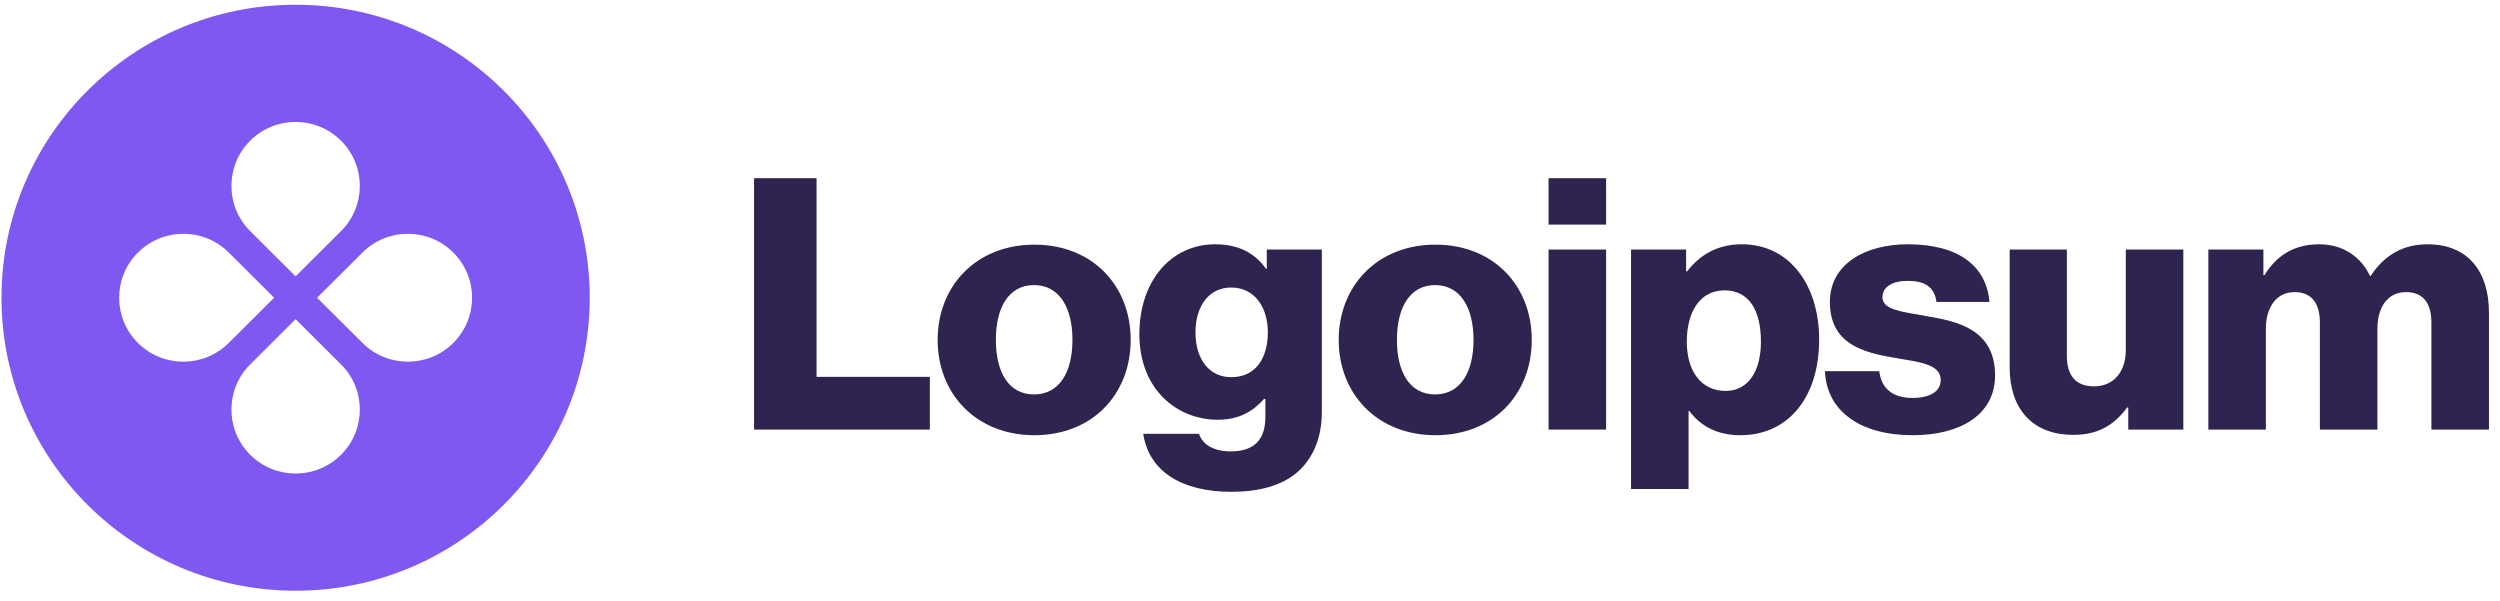
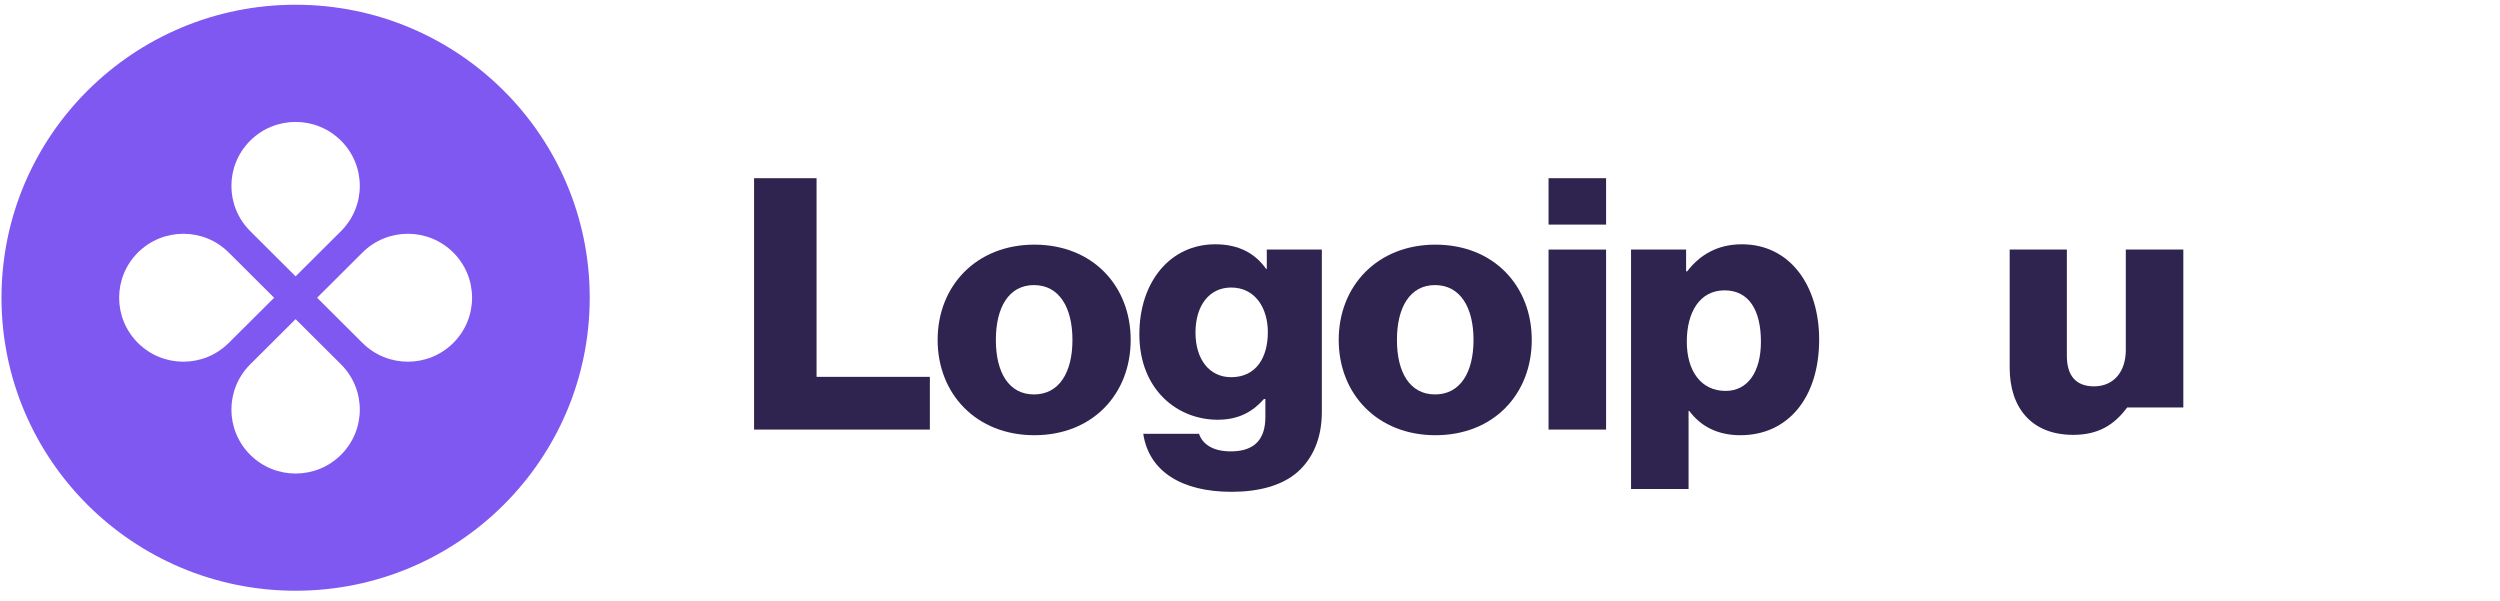
<svg xmlns="http://www.w3.org/2000/svg" width="154" height="37" viewBox="0 0 154 37" fill="none">
  <g id="logo-52" clip-path="url(#clip0_174_80)">
    <path id="Vector" d="M46.451 26.462H57.279V23.214H50.3V10.977H46.451V26.462Z" fill="#2F234F" />
    <path id="Vector_2" d="M63.693 24.297C62.15 24.297 61.345 22.954 61.345 20.939C61.345 18.925 62.15 17.561 63.693 17.561C65.237 17.561 66.063 18.925 66.063 20.939C66.063 22.954 65.237 24.297 63.693 24.297ZM63.715 26.809C67.302 26.809 69.65 24.275 69.65 20.939C69.65 17.604 67.302 15.07 63.715 15.07C60.149 15.07 57.758 17.604 57.758 20.939C57.758 24.275 60.149 26.809 63.715 26.809Z" fill="#2F234F" />
    <path id="Vector_3" d="M75.859 30.296C77.512 30.296 78.969 29.928 79.947 29.061C80.838 28.26 81.425 27.047 81.425 25.38V15.373H78.034V16.564H77.99C77.338 15.633 76.338 15.048 74.859 15.048C72.098 15.048 70.185 17.344 70.185 20.593C70.185 23.993 72.511 25.856 75.012 25.856C76.36 25.856 77.207 25.314 77.86 24.578H77.947V25.683C77.947 27.026 77.316 27.805 75.816 27.805C74.642 27.805 74.055 27.307 73.859 26.722H70.424C70.772 29.04 72.794 30.296 75.859 30.296ZM75.838 23.235C74.512 23.235 73.642 22.152 73.642 20.485C73.642 18.795 74.512 17.712 75.838 17.712C77.316 17.712 78.099 18.968 78.099 20.463C78.099 22.022 77.381 23.235 75.838 23.235Z" fill="#2F234F" />
    <path id="Vector_4" d="M88.399 24.297C86.856 24.297 86.051 22.954 86.051 20.939C86.051 18.925 86.856 17.561 88.399 17.561C89.943 17.561 90.769 18.925 90.769 20.939C90.769 22.954 89.943 24.297 88.399 24.297ZM88.421 26.809C92.008 26.809 94.356 24.275 94.356 20.939C94.356 17.604 92.008 15.07 88.421 15.07C84.855 15.07 82.464 17.604 82.464 20.939C82.464 24.275 84.855 26.809 88.421 26.809Z" fill="#2F234F" />
    <path id="Vector_5" d="M95.391 26.462H98.935V15.373H95.391V26.462ZM95.391 13.835H98.935V10.977H95.391V13.835Z" fill="#2F234F" />
    <path id="Vector_6" d="M100.472 30.123H104.016V25.314H104.06C104.755 26.246 105.777 26.809 107.212 26.809C110.125 26.809 112.06 24.513 112.06 20.918C112.06 17.582 110.256 15.048 107.299 15.048C105.777 15.048 104.69 15.72 103.929 16.716H103.864V15.373H100.472V30.123ZM106.299 24.08C104.777 24.08 103.907 22.845 103.907 21.048C103.907 19.25 104.69 17.886 106.234 17.886C107.756 17.886 108.473 19.142 108.473 21.048C108.473 22.932 107.647 24.08 106.299 24.08Z" fill="#2F234F" />
-     <path id="Vector_7" d="M117.83 26.809C120.743 26.809 122.896 25.553 122.896 23.127C122.896 20.29 120.591 19.792 118.634 19.467C117.221 19.207 115.96 19.099 115.96 18.319C115.96 17.626 116.634 17.301 117.504 17.301C118.482 17.301 119.156 17.604 119.287 18.6H122.548C122.374 16.413 120.678 15.048 117.526 15.048C114.895 15.048 112.721 16.261 112.721 18.6C112.721 21.199 114.786 21.719 116.721 22.044C118.2 22.304 119.547 22.412 119.547 23.409C119.547 24.123 118.874 24.513 117.808 24.513C116.634 24.513 115.895 23.972 115.765 22.867H112.416C112.525 25.314 114.569 26.809 117.83 26.809Z" fill="#2F234F" />
-     <path id="Vector_8" d="M127.709 26.787C129.253 26.787 130.231 26.181 131.036 25.098H131.101V26.462H134.493V15.373H130.949V21.568C130.949 22.889 130.21 23.799 128.992 23.799C127.862 23.799 127.318 23.127 127.318 21.914V15.373H123.796V22.651C123.796 25.12 125.144 26.787 127.709 26.787Z" fill="#2F234F" />
-     <path id="Vector_9" d="M136.035 26.462H139.578V20.246C139.578 18.925 140.231 17.994 141.339 17.994C142.405 17.994 142.905 18.687 142.905 19.878V26.462H146.449V20.246C146.449 18.925 147.079 17.994 148.21 17.994C149.275 17.994 149.775 18.687 149.775 19.878V26.462H153.319V19.25C153.319 16.759 152.058 15.048 149.536 15.048C148.101 15.048 146.905 15.655 146.035 16.998H145.992C145.427 15.806 144.318 15.048 142.861 15.048C141.252 15.048 140.187 15.806 139.491 16.954H139.426V15.373H136.035V26.462Z" fill="#2F234F" />
+     <path id="Vector_8" d="M127.709 26.787C129.253 26.787 130.231 26.181 131.036 25.098H131.101H134.493V15.373H130.949V21.568C130.949 22.889 130.21 23.799 128.992 23.799C127.862 23.799 127.318 23.127 127.318 21.914V15.373H123.796V22.651C123.796 25.12 125.144 26.787 127.709 26.787Z" fill="#2F234F" />
    <path id="Vector_10" fill-rule="evenodd" clip-rule="evenodd" d="M18.209 36.389C28.216 36.389 36.327 28.309 36.327 18.34C36.327 8.372 28.216 0.292 18.209 0.292C8.203 0.292 0.092 8.372 0.092 18.34C0.092 28.309 8.203 36.389 18.209 36.389ZM21.006 14.237C22.55 12.698 22.55 10.204 21.006 8.665C19.462 7.127 16.958 7.127 15.413 8.665C13.869 10.204 13.869 12.698 15.413 14.237L18.209 17.023L21.006 14.237ZM22.329 21.126C23.873 22.665 26.377 22.665 27.922 21.126C29.466 19.588 29.466 17.093 27.922 15.555C26.377 14.016 23.873 14.016 22.329 15.555L19.533 18.341L22.329 21.126ZM21.006 28.016C22.55 26.477 22.55 23.983 21.006 22.444L18.209 19.659L15.413 22.444C13.869 23.983 13.869 26.477 15.413 28.016C16.958 29.555 19.462 29.555 21.006 28.016ZM8.497 21.126C6.953 19.588 6.953 17.093 8.497 15.555C10.042 14.016 12.546 14.016 14.09 15.555L16.887 18.341L14.09 21.126C12.546 22.665 10.042 22.665 8.497 21.126Z" fill="#7F57F1" />
  </g>
  <defs>
    <clipPath id="clip0_174_80">
      <rect width="154" height="37" fill="white" />
    </clipPath>
  </defs>
</svg>